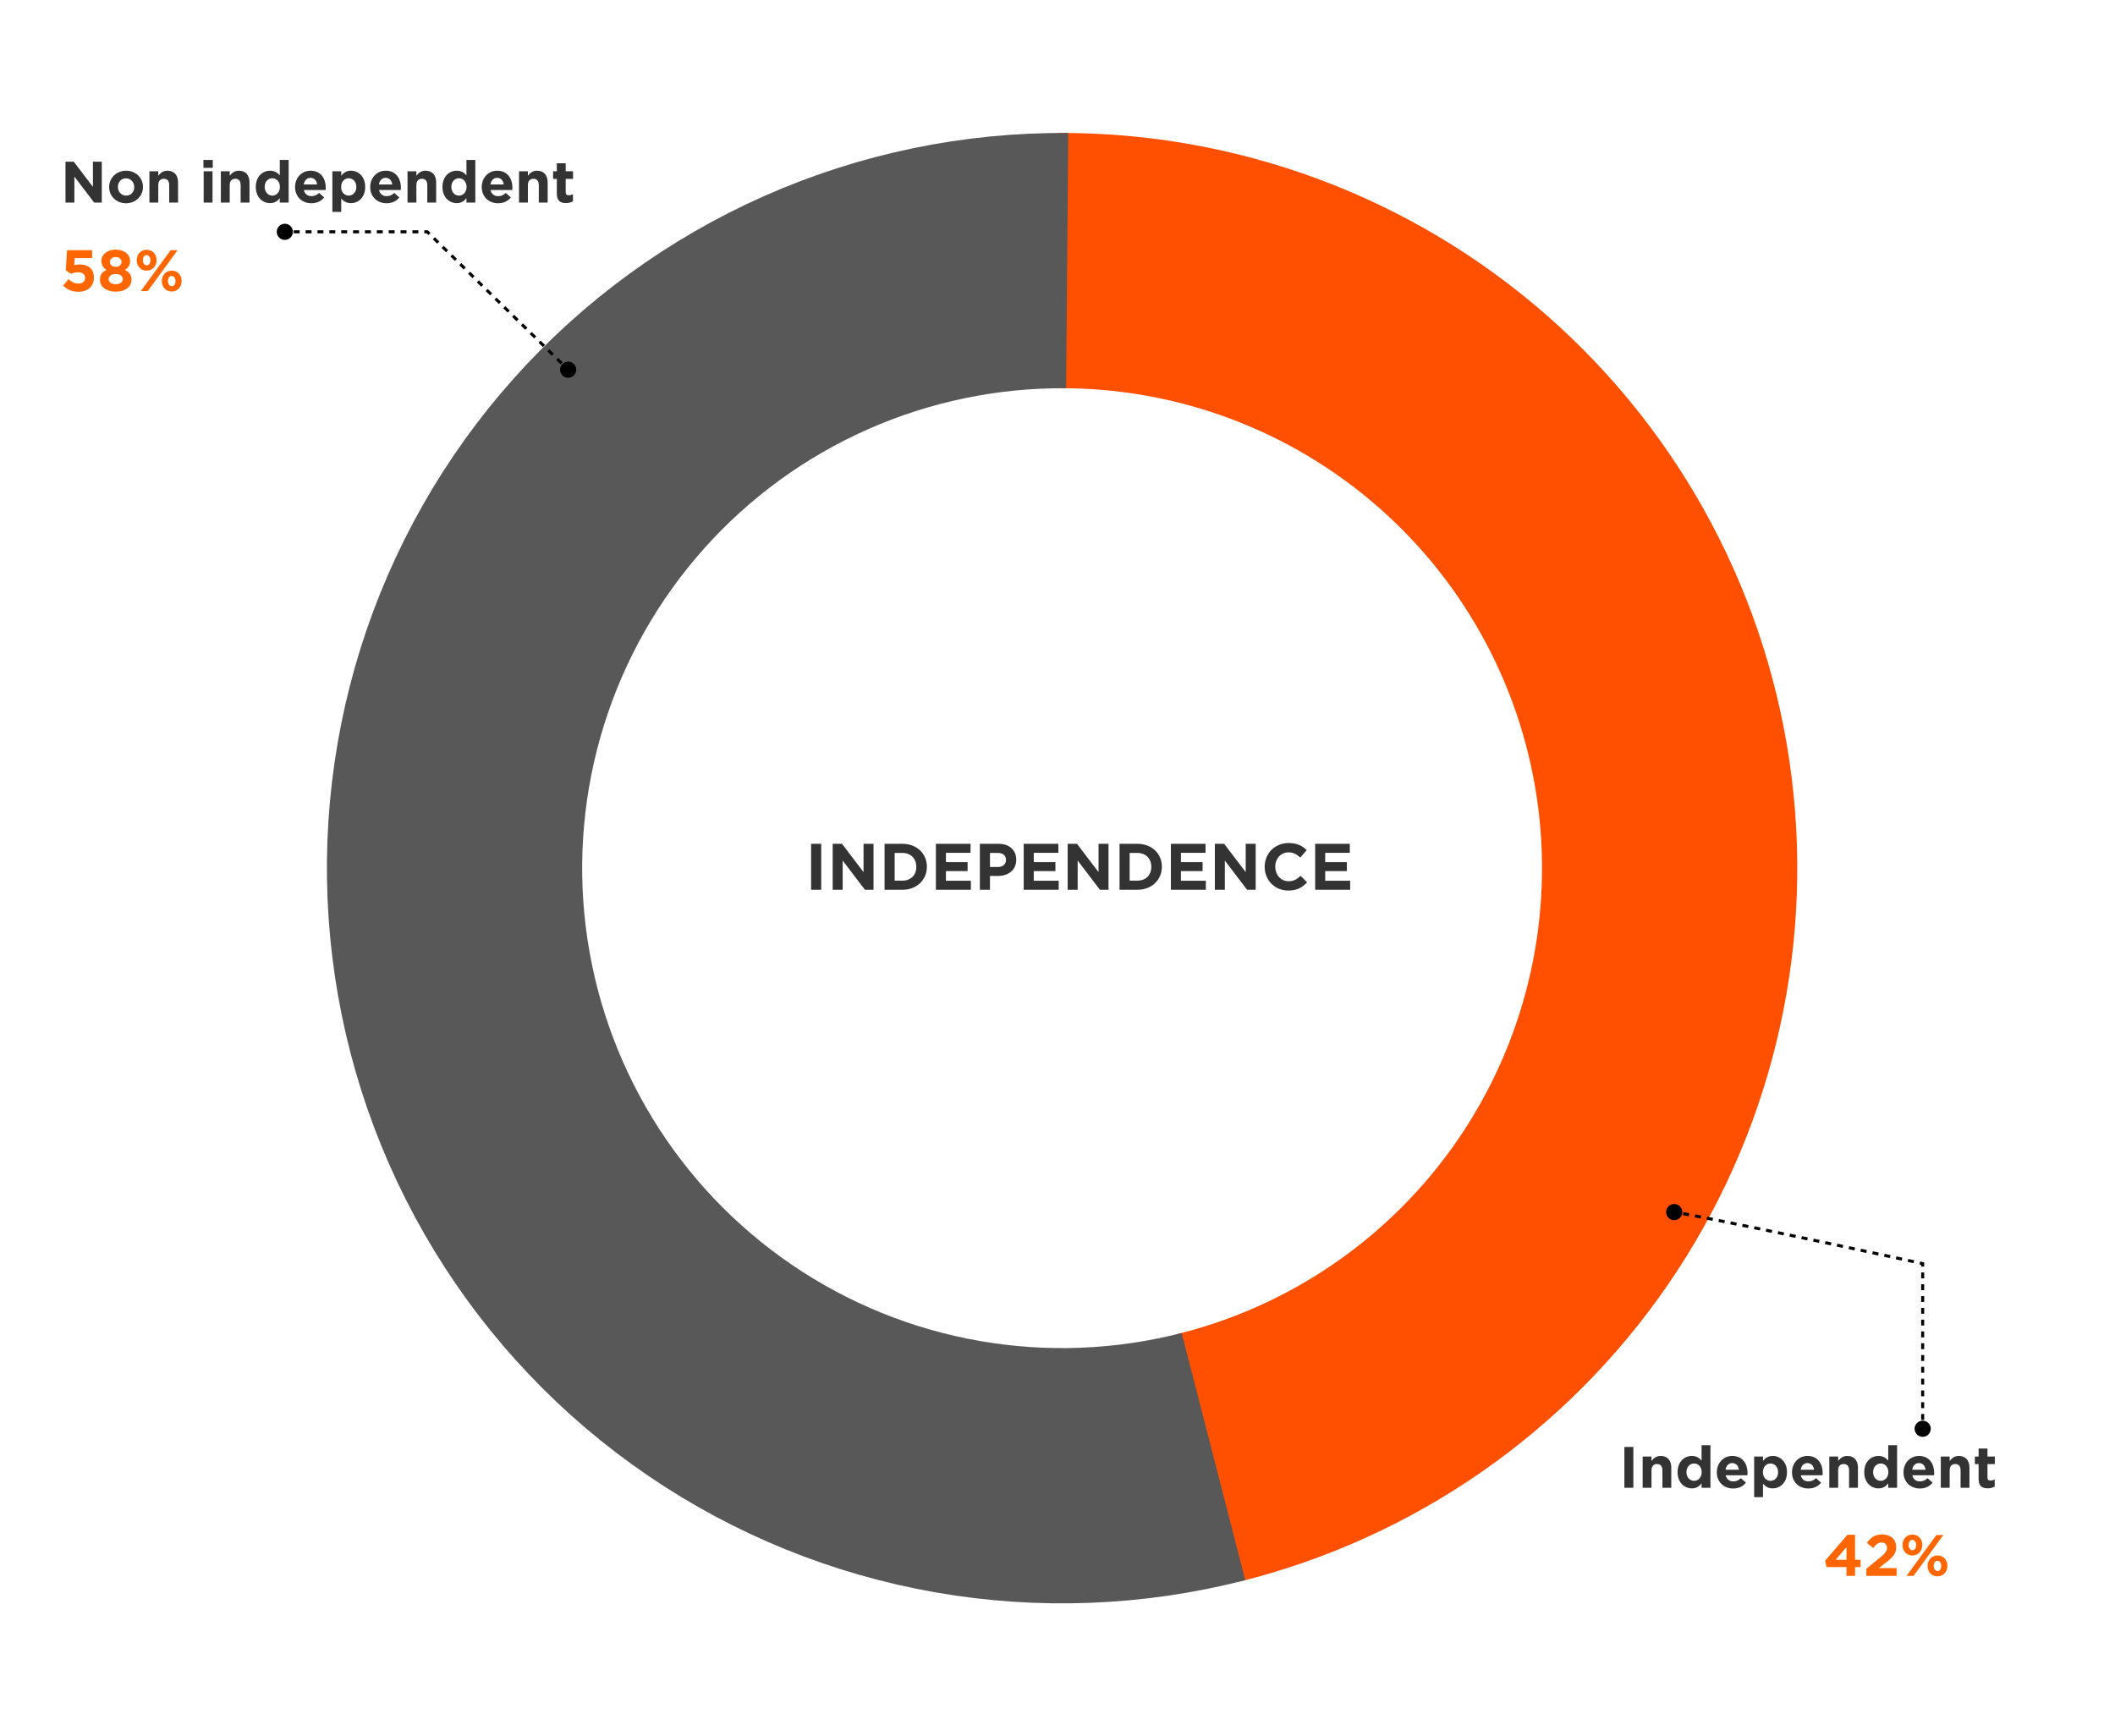
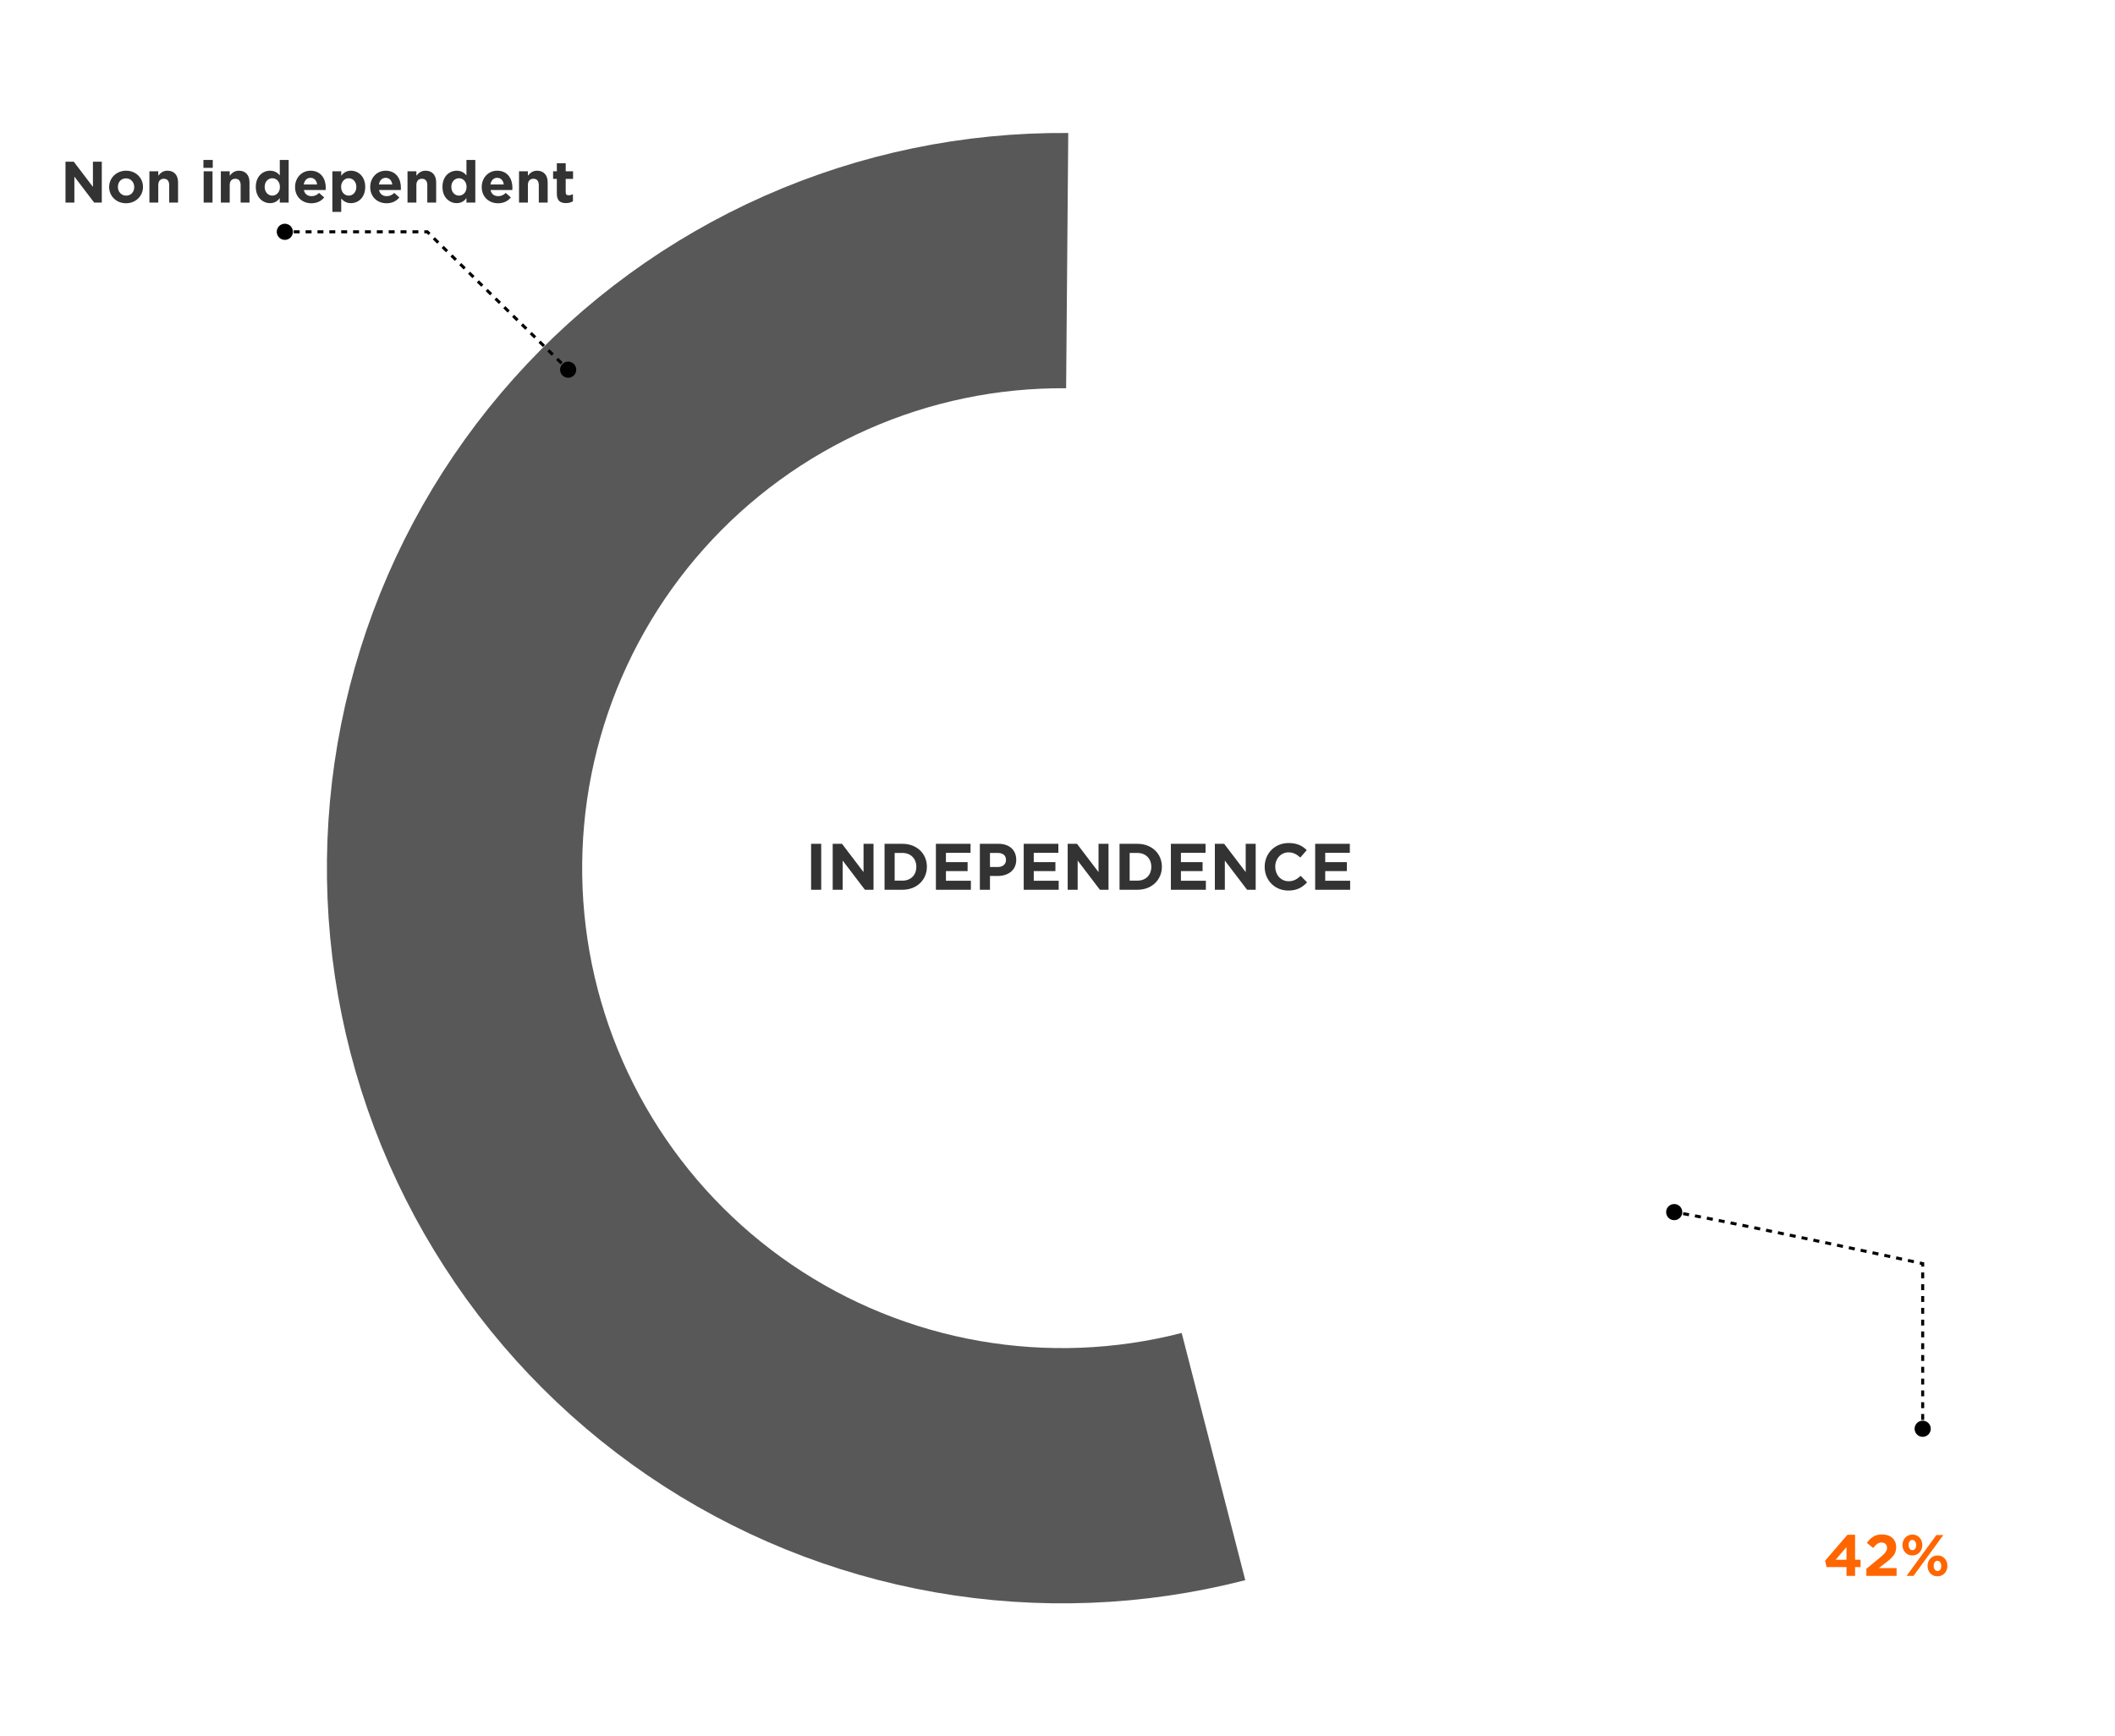
<svg xmlns="http://www.w3.org/2000/svg" width="580" height="476" viewBox="0 0 580 476" fill="none">
-   <path d="M290.295 71.467C331.058 71.231 370.492 85.946 401.135 112.827C431.778 139.709 451.504 176.891 456.578 217.337C461.652 257.783 451.723 298.686 428.67 332.304C405.616 365.922 371.039 389.922 331.482 399.762" stroke="#FF4F00" stroke-width="70" />
  <path d="M332.773 399.435C309.815 405.341 285.862 406.281 262.512 402.19C239.163 398.1 216.955 389.074 197.372 375.716C177.789 362.358 161.282 344.975 148.954 324.727C136.625 304.48 128.759 281.836 125.881 258.306C123.003 234.776 125.179 210.903 132.264 188.281C139.348 165.66 151.179 144.81 166.965 127.126C182.75 109.441 202.128 95.329 223.803 85.731C245.479 76.133 268.952 71.271 292.657 71.47" stroke="#585858" stroke-width="70" />
-   <path d="M447.92 408H445.456V396.8H447.92V408ZM458.319 408H455.887V403.216C455.887 402.064 455.343 401.472 454.415 401.472C453.487 401.472 452.895 402.064 452.895 403.216V408H450.463V399.424H452.895V400.64C453.455 399.92 454.175 399.264 455.407 399.264C457.247 399.264 458.319 400.48 458.319 402.448V408ZM469.056 408H466.624V406.768C466.032 407.568 465.216 408.16 463.952 408.16C461.952 408.16 460.048 406.592 460.048 403.728V403.696C460.048 400.832 461.92 399.264 463.952 399.264C465.248 399.264 466.048 399.856 466.624 400.544V396.32H469.056V408ZM466.656 403.728V403.696C466.656 402.272 465.712 401.328 464.576 401.328C463.44 401.328 462.48 402.256 462.48 403.696V403.728C462.48 405.152 463.44 406.096 464.576 406.096C465.712 406.096 466.656 405.152 466.656 403.728ZM479.229 403.952C479.229 404.192 479.213 404.336 479.197 404.56H473.229C473.469 405.664 474.237 406.24 475.325 406.24C476.141 406.24 476.733 405.984 477.405 405.36L478.797 406.592C477.997 407.584 476.845 408.192 475.293 408.192C472.717 408.192 470.813 406.384 470.813 403.76V403.728C470.813 401.28 472.557 399.264 475.053 399.264C477.917 399.264 479.229 401.488 479.229 403.92V403.952ZM476.861 403.04C476.717 401.952 476.077 401.216 475.053 401.216C474.045 401.216 473.389 401.936 473.197 403.04H476.861ZM490.049 403.728C490.049 406.592 488.177 408.16 486.145 408.16C484.849 408.16 484.049 407.568 483.473 406.88V410.56H481.041V399.424H483.473V400.656C484.065 399.856 484.881 399.264 486.145 399.264C488.145 399.264 490.049 400.832 490.049 403.696V403.728ZM487.617 403.728V403.696C487.617 402.272 486.657 401.328 485.521 401.328C484.385 401.328 483.441 402.272 483.441 403.696V403.728C483.441 405.152 484.385 406.096 485.521 406.096C486.657 406.096 487.617 405.168 487.617 403.728ZM499.838 403.952C499.838 404.192 499.822 404.336 499.806 404.56H493.838C494.078 405.664 494.846 406.24 495.934 406.24C496.75 406.24 497.342 405.984 498.014 405.36L499.406 406.592C498.606 407.584 497.454 408.192 495.902 408.192C493.326 408.192 491.422 406.384 491.422 403.76V403.728C491.422 401.28 493.166 399.264 495.662 399.264C498.526 399.264 499.838 401.488 499.838 403.92V403.952ZM497.47 403.04C497.326 401.952 496.686 401.216 495.662 401.216C494.654 401.216 493.998 401.936 493.806 403.04H497.47ZM509.507 408H507.075V403.216C507.075 402.064 506.531 401.472 505.603 401.472C504.674 401.472 504.083 402.064 504.083 403.216V408H501.651V399.424H504.083V400.64C504.643 399.92 505.363 399.264 506.595 399.264C508.435 399.264 509.507 400.48 509.507 402.448V408ZM520.243 408H517.811V406.768C517.219 407.568 516.403 408.16 515.139 408.16C513.139 408.16 511.235 406.592 511.235 403.728V403.696C511.235 400.832 513.107 399.264 515.139 399.264C516.435 399.264 517.235 399.856 517.811 400.544V396.32H520.243V408ZM517.843 403.728V403.696C517.843 402.272 516.899 401.328 515.763 401.328C514.627 401.328 513.667 402.256 513.667 403.696V403.728C513.667 405.152 514.627 406.096 515.763 406.096C516.899 406.096 517.843 405.152 517.843 403.728ZM530.416 403.952C530.416 404.192 530.4 404.336 530.384 404.56H524.416C524.656 405.664 525.424 406.24 526.512 406.24C527.328 406.24 527.92 405.984 528.592 405.36L529.984 406.592C529.184 407.584 528.032 408.192 526.48 408.192C523.904 408.192 522 406.384 522 403.76V403.728C522 401.28 523.744 399.264 526.24 399.264C529.104 399.264 530.416 401.488 530.416 403.92V403.952ZM528.048 403.04C527.904 401.952 527.264 401.216 526.24 401.216C525.232 401.216 524.576 401.936 524.384 403.04H528.048ZM540.085 408H537.653V403.216C537.653 402.064 537.109 401.472 536.181 401.472C535.253 401.472 534.661 402.064 534.661 403.216V408H532.229V399.424H534.661V400.64C535.221 399.92 535.941 399.264 537.173 399.264C539.013 399.264 540.085 400.48 540.085 402.448V408ZM547.013 407.648C546.501 407.952 545.909 408.144 545.093 408.144C543.605 408.144 542.597 407.552 542.597 405.568V401.504H541.573V399.424H542.597V397.232H545.029V399.424H547.045V401.504H545.029V405.168C545.029 405.728 545.269 406 545.813 406C546.261 406 546.661 405.888 547.013 405.696V407.648Z" fill="#333333" />
  <path d="M27.915 55.549H25.819L20.395 48.429V55.549H17.963V44.349H20.235L25.483 51.245V44.349H27.915V55.549ZM39.212 51.277C39.212 53.741 37.228 55.741 34.556 55.741C31.9 55.741 29.932 53.773 29.932 51.309V51.277C29.932 48.813 31.916 46.813 34.588 46.813C37.244 46.813 39.212 48.781 39.212 51.245V51.277ZM36.812 51.309V51.277C36.812 50.013 35.9 48.909 34.556 48.909C33.164 48.909 32.332 49.981 32.332 51.245V51.277C32.332 52.541 33.244 53.645 34.588 53.645C35.98 53.645 36.812 52.573 36.812 51.309ZM48.829 55.549H46.397V50.765C46.397 49.613 45.853 49.021 44.925 49.021C43.997 49.021 43.405 49.613 43.405 50.765V55.549H40.973V46.973H43.405V48.189C43.965 47.469 44.685 46.813 45.917 46.813C47.757 46.813 48.829 48.029 48.829 49.997V55.549ZM58.346 46.029H55.786V43.869H58.346V46.029ZM58.282 55.549H55.85V46.973H58.282V55.549ZM68.422 55.549H65.99V50.765C65.99 49.613 65.447 49.021 64.519 49.021C63.59 49.021 62.998 49.613 62.998 50.765V55.549H60.566V46.973H62.998V48.189C63.559 47.469 64.278 46.813 65.51 46.813C67.35 46.813 68.422 48.029 68.422 49.997V55.549ZM79.159 55.549H76.727V54.317C76.135 55.117 75.319 55.709 74.055 55.709C72.055 55.709 70.151 54.141 70.151 51.277V51.245C70.151 48.381 72.023 46.813 74.055 46.813C75.351 46.813 76.151 47.405 76.727 48.093V43.869H79.159V55.549ZM76.759 51.277V51.245C76.759 49.821 75.815 48.877 74.679 48.877C73.543 48.877 72.583 49.805 72.583 51.245V51.277C72.583 52.701 73.543 53.645 74.679 53.645C75.815 53.645 76.759 52.701 76.759 51.277ZM89.332 51.501C89.332 51.741 89.316 51.885 89.3 52.109H83.332C83.572 53.213 84.34 53.789 85.428 53.789C86.244 53.789 86.836 53.533 87.508 52.909L88.9 54.141C88.1 55.133 86.948 55.741 85.396 55.741C82.82 55.741 80.916 53.933 80.916 51.309V51.277C80.916 48.829 82.66 46.813 85.156 46.813C88.02 46.813 89.332 49.037 89.332 51.469V51.501ZM86.964 50.589C86.82 49.501 86.18 48.765 85.156 48.765C84.148 48.765 83.492 49.485 83.3 50.589H86.964ZM100.153 51.277C100.153 54.141 98.281 55.709 96.249 55.709C94.953 55.709 94.153 55.117 93.577 54.429V58.109H91.145V46.973H93.577V48.205C94.169 47.405 94.985 46.813 96.249 46.813C98.249 46.813 100.153 48.381 100.153 51.245V51.277ZM97.721 51.277V51.245C97.721 49.821 96.761 48.877 95.625 48.877C94.489 48.877 93.545 49.821 93.545 51.245V51.277C93.545 52.701 94.489 53.645 95.625 53.645C96.761 53.645 97.721 52.717 97.721 51.277ZM109.942 51.501C109.942 51.741 109.926 51.885 109.91 52.109H103.942C104.182 53.213 104.95 53.789 106.038 53.789C106.854 53.789 107.446 53.533 108.118 52.909L109.51 54.141C108.71 55.133 107.558 55.741 106.006 55.741C103.43 55.741 101.526 53.933 101.526 51.309V51.277C101.526 48.829 103.27 46.813 105.766 46.813C108.63 46.813 109.942 49.037 109.942 51.469V51.501ZM107.574 50.589C107.43 49.501 106.79 48.765 105.766 48.765C104.758 48.765 104.102 49.485 103.91 50.589H107.574ZM119.61 55.549H117.178V50.765C117.178 49.613 116.634 49.021 115.706 49.021C114.778 49.021 114.186 49.613 114.186 50.765V55.549H111.754V46.973H114.186V48.189C114.746 47.469 115.466 46.813 116.698 46.813C118.538 46.813 119.61 48.029 119.61 49.997V55.549ZM130.347 55.549H127.915V54.317C127.323 55.117 126.507 55.709 125.243 55.709C123.243 55.709 121.339 54.141 121.339 51.277V51.245C121.339 48.381 123.211 46.813 125.243 46.813C126.539 46.813 127.339 47.405 127.915 48.093V43.869H130.347V55.549ZM127.947 51.277V51.245C127.947 49.821 127.003 48.877 125.867 48.877C124.731 48.877 123.771 49.805 123.771 51.245V51.277C123.771 52.701 124.731 53.645 125.867 53.645C127.003 53.645 127.947 52.701 127.947 51.277ZM140.52 51.501C140.52 51.741 140.504 51.885 140.488 52.109H134.52C134.76 53.213 135.528 53.789 136.616 53.789C137.432 53.789 138.024 53.533 138.696 52.909L140.088 54.141C139.288 55.133 138.136 55.741 136.584 55.741C134.008 55.741 132.104 53.933 132.104 51.309V51.277C132.104 48.829 133.848 46.813 136.344 46.813C139.208 46.813 140.52 49.037 140.52 51.469V51.501ZM138.152 50.589C138.008 49.501 137.368 48.765 136.344 48.765C135.336 48.765 134.68 49.485 134.488 50.589H138.152ZM150.188 55.549H147.756V50.765C147.756 49.613 147.212 49.021 146.284 49.021C145.356 49.021 144.764 49.613 144.764 50.765V55.549H142.332V46.973H144.764V48.189C145.324 47.469 146.044 46.813 147.276 46.813C149.116 46.813 150.188 48.029 150.188 49.997V55.549ZM157.117 55.197C156.605 55.501 156.013 55.693 155.197 55.693C153.709 55.693 152.701 55.101 152.701 53.117V49.053H151.677V46.973H152.701V44.781H155.133V46.973H157.149V49.053H155.133V52.717C155.133 53.277 155.373 53.549 155.917 53.549C156.365 53.549 156.765 53.437 157.117 53.245V55.197Z" fill="#333333" />
  <path d="M506.64 420.874H508.72V427.738H510.224V429.738H508.72V432.154H506.368V429.738H500.896L500.496 427.994L506.64 420.874ZM506.368 427.738V424.25L503.392 427.738H506.368ZM515.975 423.002C515.111 423.002 514.519 423.482 513.687 424.506L511.959 423.114C513.063 421.61 514.135 420.794 516.135 420.794C518.519 420.794 519.991 422.17 519.991 424.266C519.991 426.138 519.031 427.082 517.047 428.618L515.223 430.026H520.103V432.154H511.815V430.202L515.543 427.146C516.935 425.994 517.479 425.386 517.479 424.458C517.479 423.514 516.855 423.002 515.975 423.002ZM527.16 423.674C527.16 425.274 526.056 426.554 524.424 426.554C522.808 426.554 521.72 425.29 521.72 423.706C521.72 422.106 522.824 420.826 524.456 420.826C526.072 420.826 527.16 422.09 527.16 423.674ZM532.92 420.954L524.744 432.154H522.84L531.016 420.954H532.92ZM534.04 429.402C534.04 431.002 532.936 432.282 531.304 432.282C529.688 432.282 528.6 431.018 528.6 429.434C528.6 427.834 529.704 426.554 531.336 426.554C532.952 426.554 534.04 427.818 534.04 429.402ZM525.48 423.706C525.48 422.938 525.064 422.282 524.424 422.282C523.752 422.282 523.4 422.922 523.4 423.674C523.4 424.442 523.816 425.098 524.456 425.098C525.128 425.098 525.48 424.458 525.48 423.706ZM532.36 429.434C532.36 428.666 531.944 428.01 531.304 428.01C530.632 428.01 530.28 428.65 530.28 429.402C530.28 430.17 530.696 430.826 531.336 430.826C532.008 430.826 532.36 430.186 532.36 429.434Z" fill="#FF6600" />
-   <path d="M18.059 74.136L18.379 68.616H25.259V70.776H20.491L20.363 72.712C20.811 72.6 21.211 72.52 21.835 72.52C24.043 72.52 25.755 73.576 25.755 76.12C25.755 78.504 24.075 80.008 21.499 80.008C19.707 80.008 18.395 79.368 17.307 78.328L18.795 76.552C19.643 77.32 20.475 77.768 21.467 77.768C22.619 77.768 23.339 77.208 23.339 76.2C23.339 75.224 22.555 74.664 21.355 74.664C20.651 74.664 20.011 74.856 19.483 75.08L18.059 74.136ZM36.057 76.664C36.057 78.76 34.217 79.976 31.737 79.976C29.257 79.976 27.417 78.696 27.417 76.728C27.417 75.352 28.041 74.552 29.225 74.008C28.361 73.48 27.801 72.76 27.801 71.544C27.801 69.816 29.369 68.456 31.737 68.456C34.105 68.456 35.673 69.816 35.673 71.544C35.673 72.76 35.113 73.48 34.249 74.008C35.385 74.6 36.057 75.32 36.057 76.664ZM33.337 71.816C33.337 71.112 32.745 70.488 31.737 70.488C30.729 70.488 30.137 71.096 30.137 71.8C30.137 72.6 30.761 73.192 31.737 73.192C32.713 73.192 33.337 72.616 33.337 71.816ZM33.673 76.536C33.673 75.656 32.857 75.144 31.737 75.144C30.617 75.144 29.801 75.656 29.801 76.536C29.801 77.336 30.521 77.944 31.737 77.944C32.953 77.944 33.673 77.336 33.673 76.536ZM42.935 71.336C42.935 72.936 41.831 74.216 40.199 74.216C38.583 74.216 37.495 72.952 37.495 71.368C37.495 69.768 38.599 68.488 40.231 68.488C41.847 68.488 42.935 69.752 42.935 71.336ZM48.695 68.616L40.519 79.816H38.615L46.791 68.616H48.695ZM49.815 77.064C49.815 78.664 48.711 79.944 47.079 79.944C45.463 79.944 44.375 78.68 44.375 77.096C44.375 75.496 45.479 74.216 47.111 74.216C48.727 74.216 49.815 75.48 49.815 77.064ZM41.255 71.368C41.255 70.6 40.839 69.944 40.199 69.944C39.527 69.944 39.175 70.584 39.175 71.336C39.175 72.104 39.591 72.76 40.231 72.76C40.903 72.76 41.255 72.12 41.255 71.368ZM48.135 77.096C48.135 76.328 47.719 75.672 47.079 75.672C46.407 75.672 46.055 76.312 46.055 77.064C46.055 77.832 46.471 78.488 47.111 78.488C47.783 78.488 48.135 77.848 48.135 77.096Z" fill="#FF6600" />
  <path d="M75.896 63.57C75.896 64.794 76.888 65.786 78.112 65.786C79.336 65.786 80.328 64.794 80.328 63.57C80.328 62.346 79.336 61.354 78.112 61.354C76.888 61.354 75.896 62.346 75.896 63.57ZM117.169 63.57L117.459 63.273L117.338 63.155H117.169V63.57ZM153.594 101.38C153.594 102.604 154.586 103.596 155.809 103.596C157.033 103.596 158.025 102.604 158.025 101.38C158.025 100.156 157.033 99.164 155.809 99.164C154.586 99.164 153.594 100.156 153.594 101.38ZM78.112 63.57V63.986H78.926V63.57V63.155H78.112V63.57ZM80.553 63.57V63.986H82.181V63.57V63.155H80.553V63.57ZM83.808 63.57V63.986H85.435V63.57V63.155H83.808V63.57ZM87.063 63.57V63.986H88.69V63.57V63.155H87.063V63.57ZM90.317 63.57V63.986H91.945V63.57V63.155H90.317V63.57ZM93.572 63.57V63.986H95.2V63.57V63.155H93.572V63.57ZM96.827 63.57V63.986H98.454V63.57V63.155H96.827V63.57ZM100.081 63.57V63.986H101.709V63.57V63.155H100.081V63.57ZM103.336 63.57V63.986H104.964V63.57V63.155H103.336V63.57ZM106.591 63.57V63.986H108.218V63.57V63.155H106.591V63.57ZM109.846 63.57V63.986H111.473V63.57V63.155H109.846V63.57ZM113.1 63.57V63.986H114.728V63.57V63.155H113.1V63.57ZM116.355 63.57V63.986H117.169V63.57V63.155H116.355V63.57ZM117.169 63.57L116.878 63.867L117.482 64.458L117.772 64.161L118.063 63.864L117.459 63.273L117.169 63.57ZM118.98 65.343L118.689 65.64L119.897 66.821L120.187 66.524L120.478 66.227L119.271 65.046L118.98 65.343ZM121.395 67.706L121.104 68.003L122.312 69.184L122.603 68.887L122.893 68.59L121.686 67.409L121.395 67.706ZM123.81 70.069L123.519 70.366L124.727 71.547L125.018 71.25L125.308 70.954L124.101 69.772L123.81 70.069ZM126.225 72.432L125.935 72.729L127.142 73.91L127.433 73.614L127.723 73.317L126.516 72.135L126.225 72.432ZM128.64 74.795L128.35 75.092L129.557 76.274L129.848 75.977L130.138 75.68L128.931 74.498L128.64 74.795ZM131.055 77.158L130.765 77.455L131.972 78.637L132.263 78.34L132.553 78.043L131.346 76.861L131.055 77.158ZM133.47 79.521L133.18 79.818L134.387 81L134.678 80.703L134.968 80.406L133.761 79.224L133.47 79.521ZM135.885 81.885L135.595 82.181L136.802 83.363L137.093 83.066L137.383 82.769L136.176 81.588L135.885 81.885ZM138.3 84.248L138.01 84.545L139.217 85.726L139.508 85.429L139.798 85.132L138.591 83.951L138.3 84.248ZM140.715 86.611L140.425 86.908L141.632 88.089L141.923 87.792L142.214 87.495L141.006 86.314L140.715 86.611ZM143.13 88.974L142.84 89.271L144.047 90.452L144.338 90.155L144.629 89.858L143.421 88.677L143.13 88.974ZM145.546 91.337L145.255 91.634L146.462 92.816L146.753 92.519L147.044 92.222L145.836 91.04L145.546 91.337ZM147.961 93.7L147.67 93.997L148.878 95.179L149.168 94.882L149.459 94.585L148.251 93.403L147.961 93.7ZM150.376 96.063L150.085 96.36L151.293 97.542L151.583 97.245L151.874 96.948L150.666 95.766L150.376 96.063ZM152.791 98.426L152.5 98.723L153.708 99.905L153.998 99.608L154.289 99.311L153.081 98.129L152.791 98.426ZM155.206 100.789L154.915 101.086L155.519 101.677L155.809 101.38L156.1 101.083L155.496 100.492L155.206 100.789Z" fill="black" />
  <path d="M456.903 332.395C456.903 333.618 457.895 334.61 459.119 334.61C460.343 334.61 461.335 333.618 461.335 332.395C461.335 331.171 460.343 330.179 459.119 330.179C457.895 330.179 456.903 331.171 456.903 332.395ZM527.26 346.521H527.675V346.187L527.348 346.115L527.26 346.521ZM525.044 391.81C525.044 393.034 526.036 394.026 527.26 394.026C528.484 394.026 529.476 393.034 529.476 391.81C529.476 390.586 528.484 389.594 527.26 389.594C526.036 389.594 525.044 390.586 525.044 391.81ZM459.119 332.395L459.053 332.805C459.302 332.845 459.569 332.889 459.853 332.937L459.922 332.528L459.992 332.118C459.706 332.07 459.437 332.025 459.185 331.984L459.119 332.395ZM461.56 332.815L461.486 333.224C461.993 333.316 462.534 333.415 463.107 333.522L463.183 333.113L463.26 332.705C462.685 332.598 462.142 332.498 461.633 332.406L461.56 332.815ZM464.811 333.421L464.734 333.829C465.256 333.929 465.799 334.033 466.361 334.142L466.44 333.734L466.519 333.326C465.957 333.217 465.413 333.113 464.889 333.013L464.811 333.421ZM468.07 334.053L467.99 334.46C468.52 334.564 469.063 334.672 469.62 334.782L469.701 334.375L469.782 333.967C469.225 333.857 468.68 333.749 468.15 333.645L468.07 334.053ZM471.326 334.699L471.244 335.106C471.774 335.212 472.314 335.321 472.863 335.431L472.945 335.024L473.027 334.617C472.478 334.506 471.937 334.397 471.407 334.291L471.326 334.699ZM474.569 335.352L474.486 335.76C475.021 335.868 475.564 335.979 476.114 336.091L476.197 335.684L476.28 335.276C475.73 335.164 475.187 335.054 474.651 334.945L474.569 335.352ZM477.823 336.016L477.74 336.423C478.273 336.532 478.813 336.643 479.358 336.755L479.441 336.348L479.525 335.941C478.98 335.829 478.44 335.718 477.906 335.609L477.823 336.016ZM481.066 336.683L480.982 337.09C481.52 337.201 482.063 337.314 482.61 337.427L482.694 337.02L482.779 336.613C482.232 336.5 481.689 336.388 481.15 336.276L481.066 336.683ZM484.312 337.356L484.227 337.763C484.765 337.875 485.306 337.987 485.85 338.101L485.935 337.694L486.02 337.287C485.476 337.174 484.934 337.061 484.396 336.949L484.312 337.356ZM487.561 338.033L487.476 338.44C488.013 338.552 488.553 338.665 489.094 338.779L489.18 338.372L489.265 337.966C488.723 337.852 488.183 337.739 487.646 337.627L487.561 338.033ZM490.803 338.713L490.717 339.12C491.257 339.233 491.798 339.347 492.34 339.461L492.425 339.054L492.511 338.648C491.969 338.533 491.428 338.42 490.888 338.306L490.803 338.713ZM494.046 339.396L493.961 339.802C494.501 339.916 495.042 340.031 495.583 340.145L495.669 339.738L495.755 339.332C495.213 339.217 494.672 339.103 494.132 338.989L494.046 339.396ZM497.29 340.081L497.204 340.488C497.745 340.602 498.285 340.717 498.826 340.832L498.912 340.425L498.998 340.019C498.458 339.904 497.917 339.79 497.376 339.675L497.29 340.081ZM500.532 340.769L500.446 341.176C500.988 341.291 501.528 341.406 502.068 341.521L502.154 341.114L502.241 340.708C501.701 340.593 501.16 340.478 500.619 340.363L500.532 340.769ZM503.776 341.46L503.689 341.866C504.23 341.982 504.77 342.097 505.307 342.211L505.394 341.805L505.48 341.399C504.943 341.284 504.404 341.169 503.863 341.054L503.776 341.46ZM507.018 342.152L506.931 342.559C507.474 342.675 508.015 342.79 508.552 342.905L508.639 342.499L508.726 342.093C508.189 341.978 507.648 341.862 507.105 341.746L507.018 342.152ZM510.255 342.845L510.168 343.252C510.713 343.369 511.256 343.485 511.793 343.601L511.881 343.194L511.968 342.788C511.43 342.673 510.888 342.556 510.342 342.439L510.255 342.845ZM513.502 343.543L513.414 343.949C513.957 344.066 514.496 344.182 515.028 344.297L515.116 343.89L515.203 343.484C514.671 343.369 514.132 343.254 513.589 343.137L513.502 343.543ZM516.741 344.241L516.653 344.647C517.201 344.765 517.742 344.882 518.276 344.997L518.364 344.591L518.452 344.185C517.918 344.07 517.376 343.953 516.828 343.835L516.741 344.241ZM519.982 344.941L519.894 345.347C520.44 345.465 520.977 345.581 521.505 345.696L521.593 345.29L521.681 344.884C521.153 344.769 520.616 344.653 520.069 344.535L519.982 344.941ZM523.22 345.642L523.131 346.048C523.685 346.169 524.227 346.286 524.755 346.401L524.844 345.995L524.932 345.589C524.403 345.474 523.862 345.357 523.308 345.236L523.22 345.642ZM526.465 346.348L526.377 346.754C526.646 346.813 526.911 346.87 527.171 346.927L527.26 346.521L527.348 346.115C527.088 346.058 526.823 346.001 526.554 345.942L526.465 346.348ZM527.26 346.521H526.844V347.33H527.26H527.675V346.521H527.26ZM527.26 348.947H526.844V350.565H527.26H527.675V348.947H527.26ZM527.26 352.182H526.844V353.8H527.26H527.675V352.182H527.26ZM527.26 355.417H526.844V357.035H527.26H527.675V355.417H527.26ZM527.26 358.652H526.844V360.27H527.26H527.675V358.652H527.26ZM527.26 361.887H526.844V363.505H527.26H527.675V361.887H527.26ZM527.26 365.122H526.844V366.739H527.26H527.675V365.122H527.26ZM527.26 368.357H526.844V369.974H527.26H527.675V368.357H527.26ZM527.26 371.592H526.844V373.209H527.26H527.675V371.592H527.26ZM527.26 374.827H526.844V376.444H527.26H527.675V374.827H527.26ZM527.26 378.062H526.844V379.679H527.26H527.675V378.062H527.26ZM527.26 381.297H526.844V382.914H527.26H527.675V381.297H527.26ZM527.26 384.531H526.844V386.149H527.26H527.675V384.531H527.26ZM527.26 387.766H526.844V389.384H527.26H527.675V387.766H527.26ZM527.26 391.001H526.844V391.81H527.26H527.675V391.001H527.26Z" fill="black" />
  <path d="M225.202 244H222.43V231.4H225.202V244ZM239.547 244H237.189L231.087 235.99V244H228.351V231.4H230.907L236.811 239.158V231.4H239.547V244ZM254.182 237.7C254.182 241.246 251.446 244 247.486 244H242.572V231.4H247.486C251.446 231.4 254.182 234.118 254.182 237.664V237.7ZM251.284 237.736V237.7C251.284 235.468 249.754 233.902 247.486 233.902H245.344V241.498H247.486C249.754 241.498 251.284 239.968 251.284 237.736ZM266.246 244H256.652V231.4H266.156V233.866H259.406V236.422H265.346V238.888H259.406V241.534H266.246V244ZM278.682 235.792C278.682 238.708 276.414 240.22 273.588 240.22H271.482V244H268.71V231.4H273.858C276.864 231.4 278.682 233.182 278.682 235.756V235.792ZM275.874 235.846V235.81C275.874 234.568 275.01 233.902 273.624 233.902H271.482V237.754H273.678C275.064 237.754 275.874 236.926 275.874 235.846ZM290.328 244H280.734V231.4H290.238V233.866H283.488V236.422H289.428V238.888H283.488V241.534H290.328V244ZM303.988 244H301.63L295.528 235.99V244H292.792V231.4H295.348L301.252 239.158V231.4H303.988V244ZM318.623 237.7C318.623 241.246 315.887 244 311.927 244H307.013V231.4H311.927C315.887 231.4 318.623 234.118 318.623 237.664V237.7ZM315.725 237.736V237.7C315.725 235.468 314.195 233.902 311.927 233.902H309.785V241.498H311.927C314.195 241.498 315.725 239.968 315.725 237.736ZM330.687 244H321.093V231.4H330.597V233.866H323.847V236.422H329.787V238.888H323.847V241.534H330.687V244ZM344.348 244H341.99L335.888 235.99V244H333.152V231.4H335.708L341.612 239.158V231.4H344.348V244ZM358.442 241.966C357.146 243.352 355.706 244.216 353.276 244.216C349.568 244.216 346.814 241.354 346.814 237.736V237.7C346.814 234.118 349.514 231.184 353.384 231.184C355.76 231.184 357.182 231.976 358.352 233.128L356.588 235.162C355.616 234.28 354.626 233.74 353.366 233.74C351.242 233.74 349.712 235.504 349.712 237.664V237.7C349.712 239.86 351.206 241.66 353.366 241.66C354.806 241.66 355.688 241.084 356.678 240.184L358.442 241.966ZM370.255 244H360.661V231.4H370.165V233.866H363.415V236.422H369.355V238.888H363.415V241.534H370.255V244Z" fill="#333333" />
</svg>